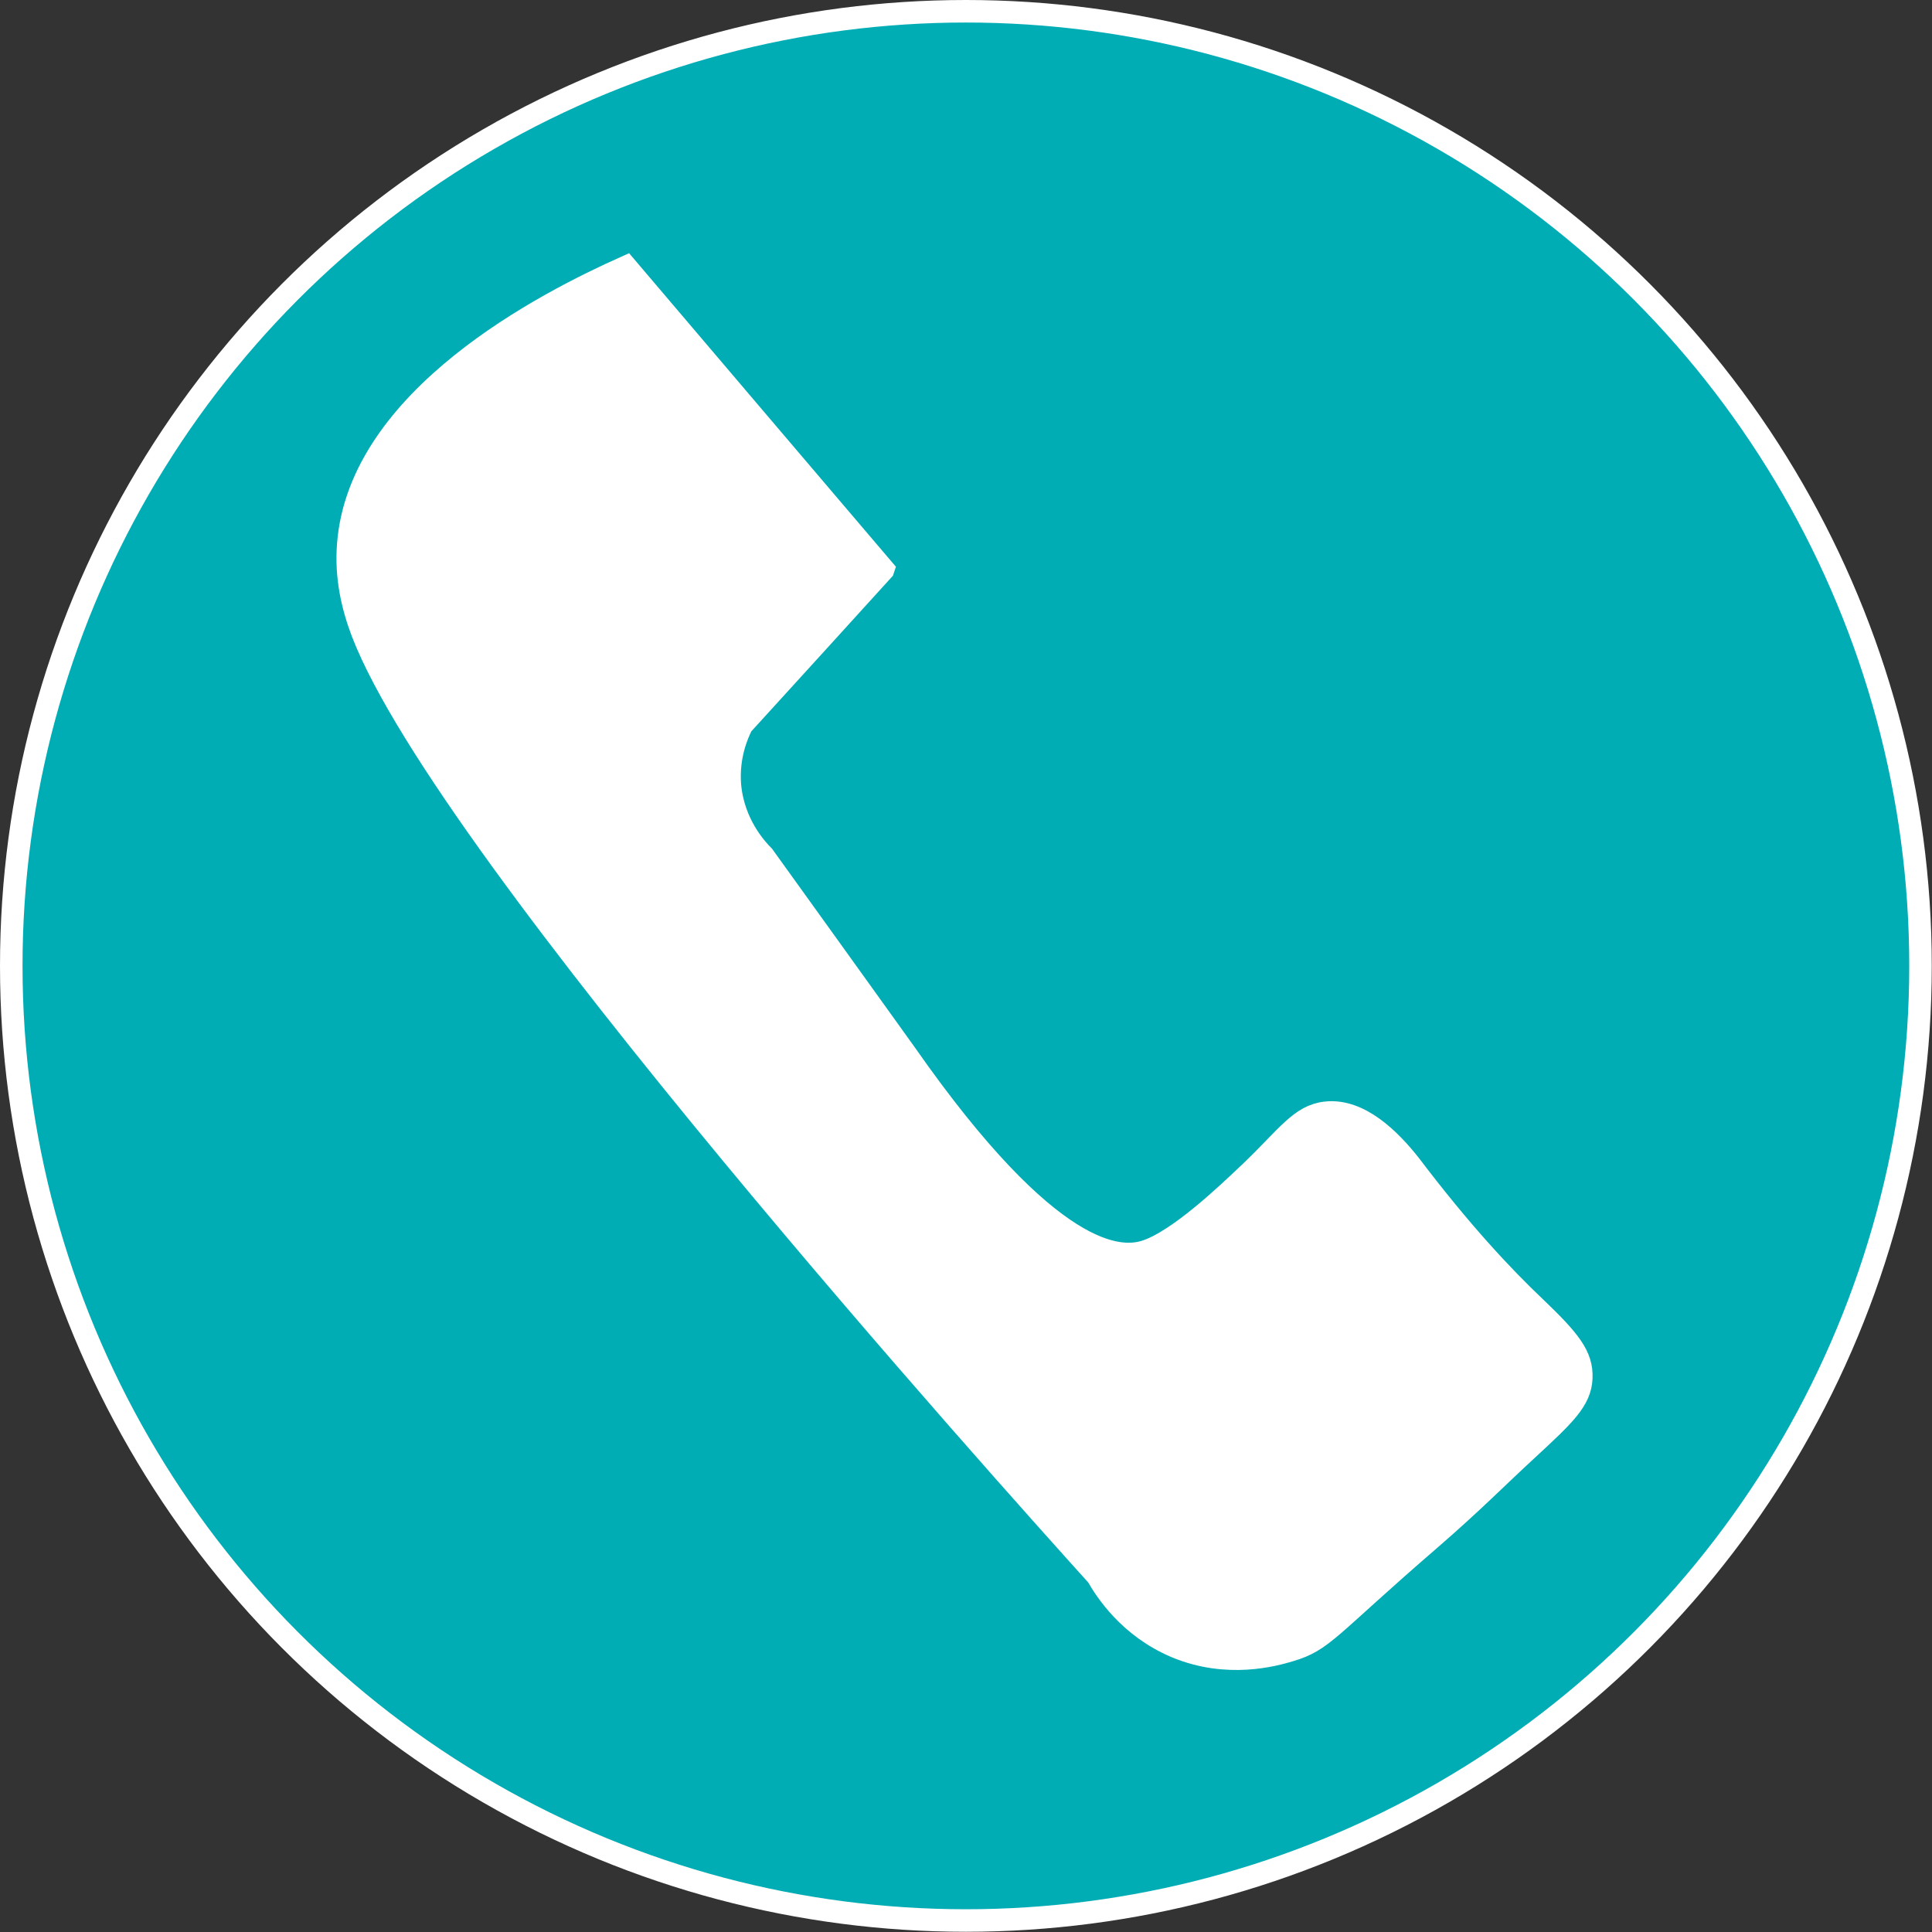
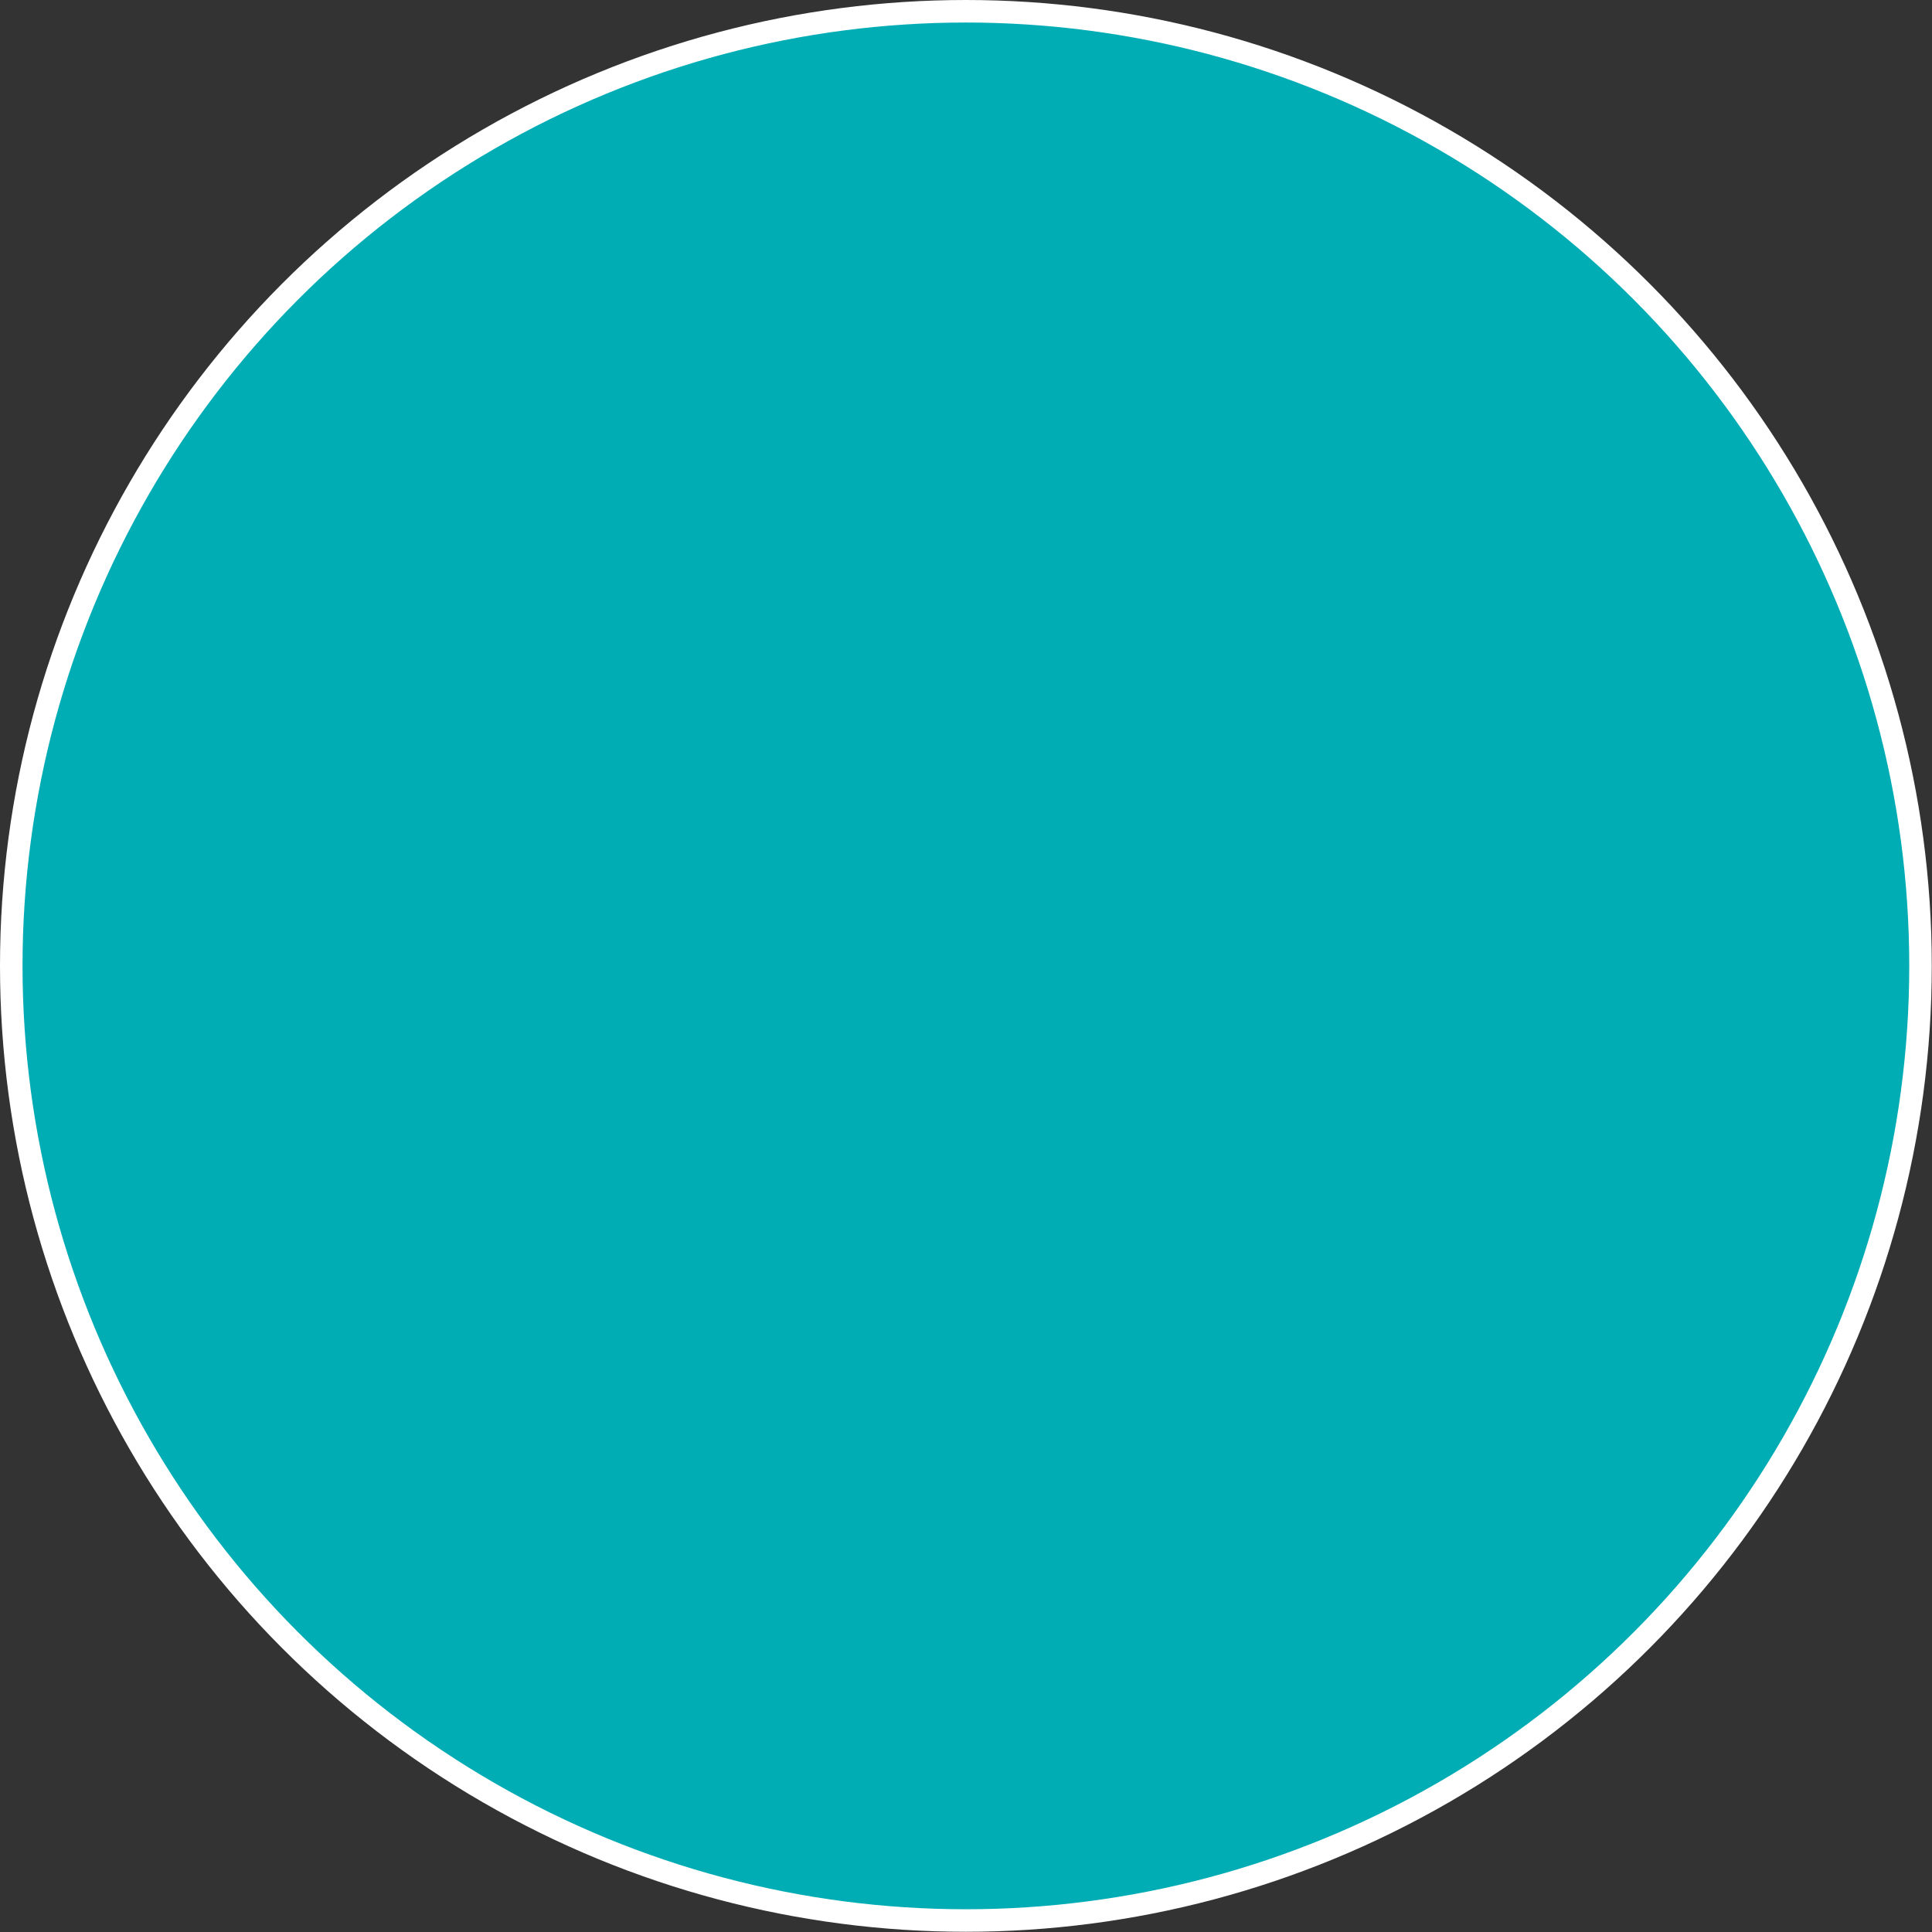
<svg xmlns="http://www.w3.org/2000/svg" id="Layer_2" data-name="Layer 2" viewBox="0 0 85.77 85.77">
  <rect x="0" y="0" width="85.77" height="85.77" fill="#333333" stroke="none" />
  <defs>
    <style>
      .cls-1 {
        fill: #00adb5;
      }

      .cls-1, .cls-2 {
        stroke: #fff;
        stroke-miterlimit: 10;
      }

      .cls-2 {
        fill: #fff;
      }
    </style>
  </defs>
  <g id="Layer_1-2" data-name="Layer 1">
    <circle class="cls-1" cx="42.88" cy="42.88" r="42.38" />
-     <path class="cls-2" d="M39.21,25.27c-3.81-4.47-7.61-8.94-11.42-13.42-3.56,1.59-11.84,5.82-12.33,12.33-.11,1.45.19,2.74.63,3.9,3.78,9.81,28.84,37.68,32.63,41.88.35.62,1.4,2.27,3.49,3.15,2.28.95,4.35.37,5.05.16,1.51-.45,1.64-.98,6.26-4.97,1.87-1.62,2.9-2.68,4.29-3.96,1.62-1.5,2.35-2.17,2.39-3.16.04-.98-.5-1.66-2.08-3.17-1.38-1.31-3.24-3.28-5.52-6.29-.9-1.14-2.25-2.48-3.73-2.32-1.14.12-1.71,1.06-3.35,2.63-.99.94-3.24,3.1-4.71,3.54-1.05.31-4.13.48-10.61-8.79-2.1-2.93-4.21-5.86-6.31-8.78-.3-.3-1.35-1.42-1.49-3.18-.09-1.25.32-2.21.54-2.64,2.09-2.29,4.18-4.59,6.26-6.88Z" />
  </g>
</svg>